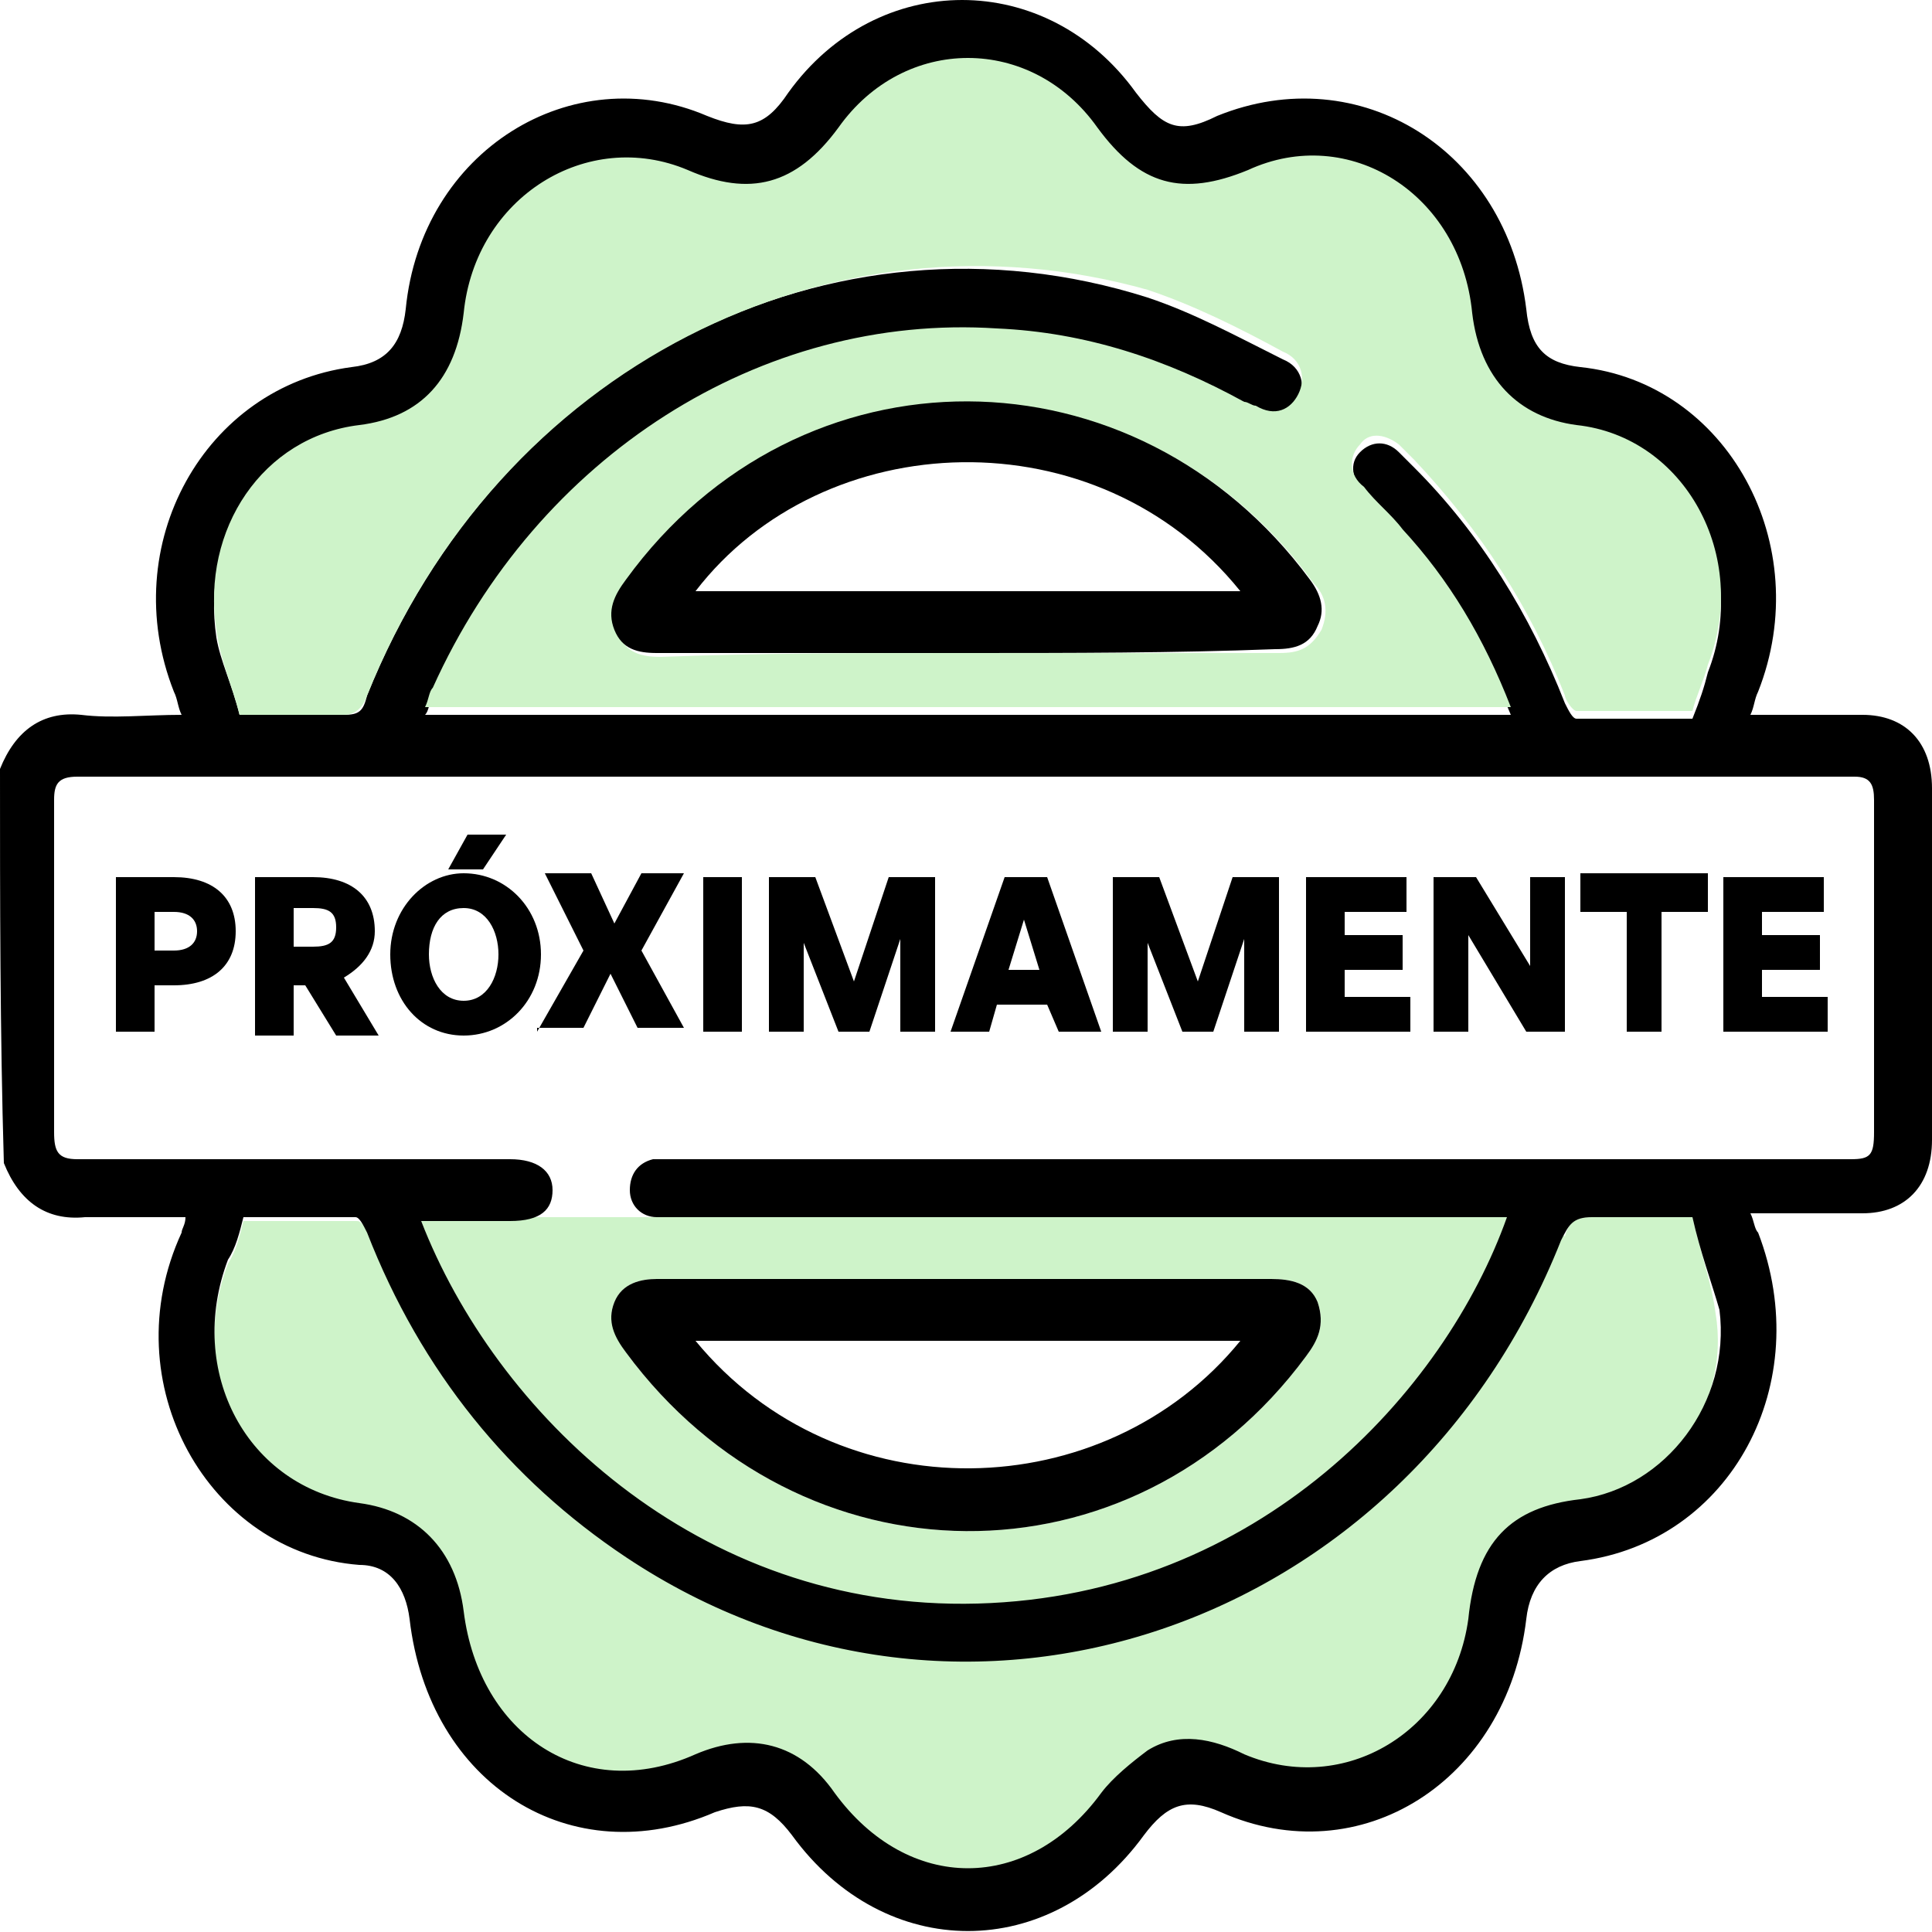
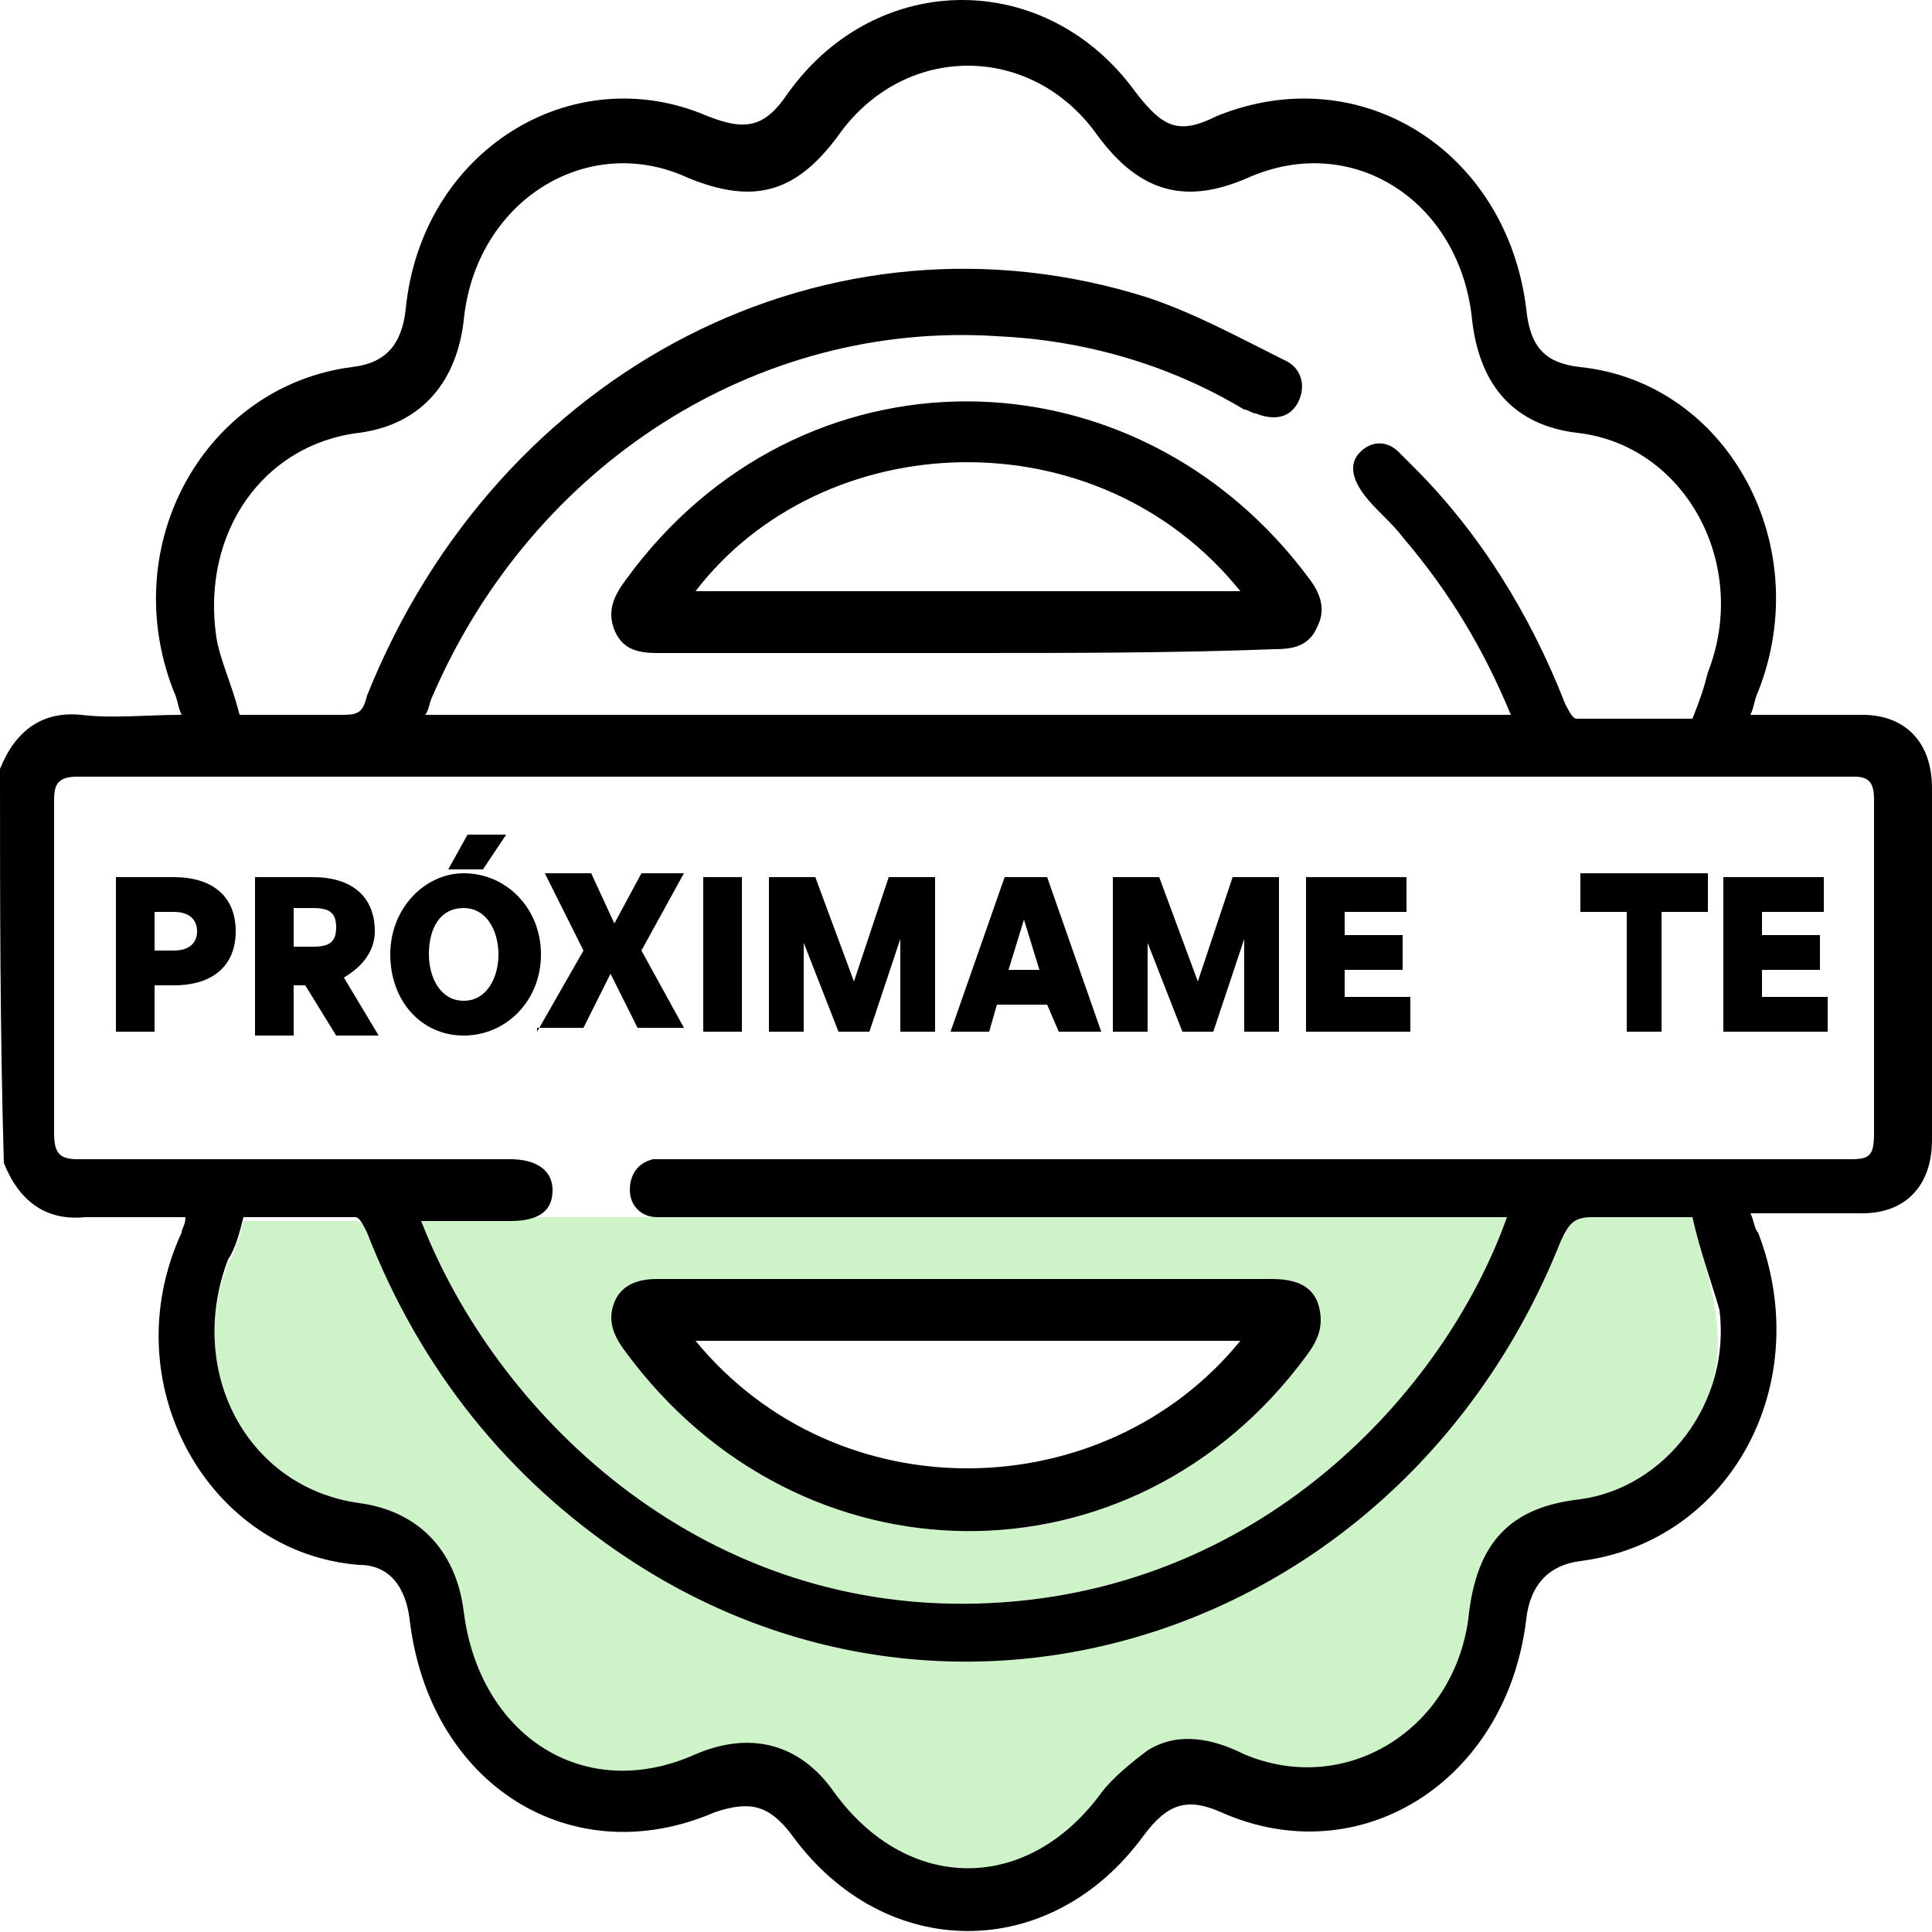
<svg xmlns="http://www.w3.org/2000/svg" version="1.1" id="Layer_1" x="0px" y="0px" viewBox="0 0 50 50" style="enable-background:new 0 0 50 50;" xml:space="preserve">
  <style type="text/css">
	.st0{fill:#FFED88;}
	.st1{fill:#CEF3C9;}
</style>
  <g>
    <path class="st1" d="M44.4,34c-0.1-0.8-0.4-1.6-0.6-2.5c-0.9,0-1.7,0-2.6,0c-0.4,0-0.6,0.1-0.7,0.5L40,31.5l-29.6,0l-1,0.2   c-0.1-0.1-0.1-0.1-0.2-0.1c-1,0-2,0-2.9,0c-0.1,0.4-0.2,0.8-0.4,1.1c-1.1,2.9,0.5,5.9,3.4,6.3c1.5,0.2,2.5,1.2,2.7,2.8   c0.4,3.2,3.1,5,6,3.7c1.4-0.6,2.7-0.3,3.6,1c1.9,2.6,5,2.6,6.9,0c0.3-0.4,0.8-0.8,1.2-1.1c0.8-0.5,1.7-0.3,2.5,0.1   c2.6,1.1,5.4-0.6,5.8-3.5c0.2-2,1.1-2.9,2.9-3.1C43.1,38.6,44.8,36.4,44.4,34z M15.9,33.7c0.2-0.5,0.7-0.6,1.1-0.6c2.7,0,5.3,0,8,0   c0,0,0,0,0,0c2.6,0,5.3,0,7.9,0c0.5,0,1,0.1,1.2,0.6c0.2,0.6,0,1-0.3,1.4c-4.5,6.1-13.1,6-17.6-0.1C15.9,34.5,15.7,34.2,15.9,33.7z   " />
    <path d="M0,19.9c0.4-1,1.1-1.5,2.1-1.4c0.8,0.1,1.7,0,2.6,0c-0.1-0.2-0.1-0.4-0.2-0.6C3,14.1,5.3,10,9.1,9.5   C10,9.4,10.4,8.9,10.5,8c0.4-4.1,4.3-6.5,7.8-5c1,0.4,1.5,0.3,2.1-0.6c2.3-3.2,6.7-3.2,9,0c0.7,0.9,1.1,1.1,2.1,0.6   C35.2,1.5,39,3.9,39.5,8c0.1,1,0.5,1.4,1.4,1.5c3.8,0.4,6.1,4.6,4.6,8.4c-0.1,0.2-0.1,0.4-0.2,0.6c1,0,1.9,0,2.9,0   c1.1,0,1.8,0.7,1.8,1.9c0,3,0,6.1,0,9.1c0,1.2-0.7,1.9-1.8,1.9c-0.9,0-1.9,0-2.9,0c0.1,0.2,0.1,0.4,0.2,0.5c1.5,3.9-0.7,8-4.6,8.5   c-0.8,0.1-1.3,0.6-1.4,1.5c-0.5,4.2-4.3,6.6-7.9,5c-0.9-0.4-1.4-0.2-2,0.6c-2.4,3.3-6.7,3.3-9.1,0c-0.6-0.8-1.1-0.9-2-0.6   c-3.7,1.6-7.4-0.7-7.9-5c-0.1-0.8-0.5-1.4-1.3-1.4c-3.9-0.3-6.4-4.7-4.6-8.6c0-0.1,0.1-0.2,0.1-0.4c-0.9,0-1.8,0-2.6,0   c-1,0.1-1.7-0.4-2.1-1.4C0,26.7,0,23.3,0,19.9z M39,31.5c-0.2,0-0.4,0-0.6,0c-7,0-13.9,0-20.9,0c-0.2,0-0.3,0-0.5,0   c-0.4,0-0.7-0.3-0.7-0.7c0-0.4,0.2-0.7,0.6-0.8c0.2,0,0.4,0,0.6,0c10.1,0,20.3,0,30.4,0c0.5,0,0.6-0.1,0.6-0.7c0-2.9,0-5.8,0-8.6   c0-0.4-0.1-0.6-0.5-0.6c-15.3,0-30.7,0-46,0c-0.5,0-0.6,0.2-0.6,0.6c0,2.9,0,5.7,0,8.6c0,0.5,0.1,0.7,0.6,0.7c3.7,0,7.5,0,11.2,0   c0.7,0,1.1,0.3,1.1,0.8c0,0.5-0.3,0.8-1.1,0.8c-0.8,0-1.5,0-2.3,0c1.9,4.9,7.1,10.1,14.4,9.9C32.6,41.3,37.4,36,39,31.5z M6.2,18.5   c0.9,0,1.8,0,2.7,0c0.4,0,0.5-0.1,0.6-0.5c3.4-8.5,12-12.9,20.2-10.3c1.2,0.4,2.3,1,3.5,1.6c0.5,0.2,0.6,0.7,0.4,1.1   c-0.2,0.4-0.6,0.5-1.1,0.3c-0.1,0-0.2-0.1-0.3-0.1c-2-1.2-4.2-1.8-6.4-1.9c-6.2-0.4-12,3.3-14.6,9.3c-0.1,0.2-0.1,0.4-0.2,0.5   c9.4,0,18.7,0,28.1,0c-0.7-1.7-1.6-3.2-2.8-4.6c-0.3-0.4-0.7-0.7-1-1.1c-0.3-0.4-0.4-0.8-0.1-1.1c0.3-0.3,0.7-0.3,1,0   c0.1,0.1,0.2,0.2,0.4,0.4c1.7,1.7,3,3.8,3.9,6.1c0.1,0.2,0.2,0.4,0.3,0.4c1,0,2,0,3,0c0.2-0.5,0.3-0.8,0.4-1.2   c1.1-2.8-0.6-5.9-3.4-6.2c-1.6-0.2-2.5-1.2-2.7-2.9c-0.3-3.1-3.1-4.9-5.8-3.7c-1.6,0.7-2.8,0.4-3.9-1.1c-1.7-2.4-5-2.4-6.7,0   c-1.1,1.5-2.2,1.8-3.9,1.1c-2.6-1.2-5.5,0.6-5.8,3.7c-0.2,1.7-1.2,2.7-2.7,2.9c-2.5,0.3-4.1,2.6-3.7,5.3C5.7,17.1,6,17.7,6.2,18.5z    M43.8,31.5c-0.9,0-1.7,0-2.6,0c-0.5,0-0.6,0.2-0.8,0.6c-4,10.1-15.5,14-24.2,8.2c-3-2-5.3-4.8-6.7-8.4c-0.1-0.2-0.2-0.4-0.3-0.4   c-1,0-2,0-2.9,0c-0.1,0.4-0.2,0.8-0.4,1.1c-1.1,2.9,0.5,5.9,3.4,6.3c1.5,0.2,2.5,1.2,2.7,2.8c0.4,3.2,3.1,5,6,3.7   c1.4-0.6,2.7-0.3,3.6,1c1.9,2.6,5,2.6,6.9,0c0.3-0.4,0.8-0.8,1.2-1.1c0.8-0.5,1.7-0.3,2.5,0.1c2.6,1.1,5.4-0.6,5.8-3.5   c0.2-2,1.1-2.9,2.9-3.1c2.2-0.3,3.9-2.5,3.6-4.9C44.3,33.2,44,32.4,43.8,31.5z" />
-     <path class="st1" d="M6.2,18.5c-0.2-0.8-0.5-1.4-0.6-2.2c-0.4-2.6,1.2-5,3.7-5.3c1.6-0.2,2.5-1.2,2.7-2.9c0.3-3,3.2-4.8,5.8-3.7   c1.6,0.7,2.8,0.4,3.9-1.1c1.7-2.4,5-2.4,6.7,0c1.1,1.5,2.2,1.8,3.9,1.1c2.6-1.2,5.5,0.6,5.8,3.7c0.2,1.7,1.2,2.7,2.7,2.9   c2.8,0.3,4.5,3.4,3.4,6.2c-0.1,0.4-0.3,0.8-0.4,1.2c-0.9,0-1.9,0-3,0c-0.1,0-0.3-0.3-0.3-0.4c-0.9-2.3-2.2-4.3-3.9-6.1   c-0.1-0.1-0.2-0.2-0.4-0.4c-0.4-0.3-0.8-0.3-1,0c-0.3,0.3-0.3,0.8,0.1,1.1c0.3,0.4,0.7,0.7,1,1.1c1.2,1.3,2.1,2.8,2.8,4.6   c-9.4,0-18.7,0-28.1,0c0.1-0.2,0.1-0.4,0.2-0.5c2.7-6,8.5-9.7,14.6-9.3c2.3,0.1,4.4,0.8,6.4,1.9c0.1,0,0.2,0.1,0.3,0.1   c0.5,0.3,0.9,0.1,1.1-0.3c0.2-0.4,0.1-0.9-0.4-1.1c-1.1-0.6-2.3-1.2-3.5-1.6C21.5,5.2,12.9,9.5,9.5,18c-0.1,0.3-0.3,0.5-0.6,0.5   C8,18.5,7.1,18.5,6.2,18.5z M25,16.9C25,16.9,25,16.9,25,16.9c2.7,0,5.4,0,8.1,0c0.5,0,0.8-0.1,1.1-0.6c0.2-0.5,0.1-0.9-0.2-1.2   c-4.5-6.2-13.2-6.2-17.7,0c-0.3,0.4-0.5,0.8-0.3,1.3c0.2,0.5,0.6,0.6,1.1,0.6C19.7,16.9,22.3,16.9,25,16.9z" />
    <path d="M25,16.9c-2.7,0-5.3,0-8,0c-0.5,0-0.9-0.1-1.1-0.6c-0.2-0.5,0-0.9,0.3-1.3c4.5-6.2,13.2-6.1,17.7,0   c0.3,0.4,0.4,0.8,0.2,1.2c-0.2,0.5-0.6,0.6-1.1,0.6C30.4,16.9,27.7,16.9,25,16.9C25,16.9,25,16.9,25,16.9z M32.1,15.3   c-3.7-4.6-10.8-4.3-14.1,0C22.7,15.3,27.3,15.3,32.1,15.3z" />
    <g>
      <path d="M4,25.5v1.2H3v-4h1.5c1,0,1.6,0.5,1.6,1.4c0,0.9-0.6,1.4-1.6,1.4H4z M4,23.6v1h0.5c0.4,0,0.6-0.2,0.6-0.5    c0-0.3-0.2-0.5-0.6-0.5H4z" />
      <path d="M6.6,26.7v-4h1.5c1,0,1.6,0.5,1.6,1.4c0,0.5-0.3,0.9-0.8,1.2l0.9,1.5H8.7l-0.8-1.3H7.6v1.3H6.6z M7.6,24.5h0.5    c0.4,0,0.6-0.1,0.6-0.5s-0.2-0.5-0.6-0.5H7.6V24.5z" />
      <path d="M10.1,24.7c0-1.2,0.9-2.1,1.9-2.1c1.1,0,2,0.9,2,2.1s-0.9,2.1-2,2.1C10.9,26.8,10.1,25.9,10.1,24.7z M12.9,24.7    c0-0.6-0.3-1.2-0.9-1.2c-0.6,0-0.9,0.5-0.9,1.2c0,0.6,0.3,1.2,0.9,1.2C12.6,25.9,12.9,25.3,12.9,24.7z M11.6,22.5l0.5-0.9h1    l-0.6,0.9H11.6z" />
      <path d="M13.9,26.7l1.2-2.1l-1-2h1.2l0.6,1.3l0.7-1.3h1.1l-1.1,2l1.1,2h-1.2l-0.7-1.4l-0.7,1.4H13.9z" />
      <path d="M18.2,26.7v-4h1v4H18.2z" />
      <path d="M20.8,24.4v2.3h-0.9v-4h1.2l1,2.7l0.9-2.7h1.2v4h-0.9v-2.4l-0.8,2.4h-0.8L20.8,24.4z" />
      <path d="M27.1,26h-1.3l-0.2,0.7h-1l1.4-4h1.1l1.4,4h-1.1L27.1,26z M26.1,25.1h0.8l-0.4-1.3L26.1,25.1z" />
      <path d="M29.7,24.4v2.3h-0.9v-4H30l1,2.7l0.9-2.7h1.2v4h-0.9v-2.4l-0.8,2.4h-0.8L29.7,24.4z" />
      <path d="M36.5,26.7h-2.7v-4h2.6v0.9h-1.6v0.6h1.5v0.9h-1.5v0.7h1.7V26.7z" />
-       <path d="M38,24.2v2.5h-0.9v-4h1.1l1.4,2.3v-2.3h0.9v4h-1L38,24.2z" />
      <path d="M42.1,26.7v-3.1h-1.2v-1h3.3v1H43v3.1H42.1z" />
      <path d="M47.3,26.7h-2.7v-4h2.6v0.9h-1.6v0.6h1.5v0.9h-1.5v0.7h1.7V26.7z" />
    </g>
    <path d="M25,33.1c2.6,0,5.3,0,7.9,0c0.5,0,1,0.1,1.2,0.6c0.2,0.6,0,1-0.3,1.4c-4.5,6.1-13.1,6-17.6-0.1c-0.3-0.4-0.5-0.8-0.3-1.3   c0.2-0.5,0.7-0.6,1.1-0.6C19.7,33.1,22.3,33.1,25,33.1C25,33.1,25,33.1,25,33.1z M32.1,34.7c-4.7,0-9.4,0-14.1,0   C21.7,39.2,28.6,39,32.1,34.7z" />
  </g>
</svg>